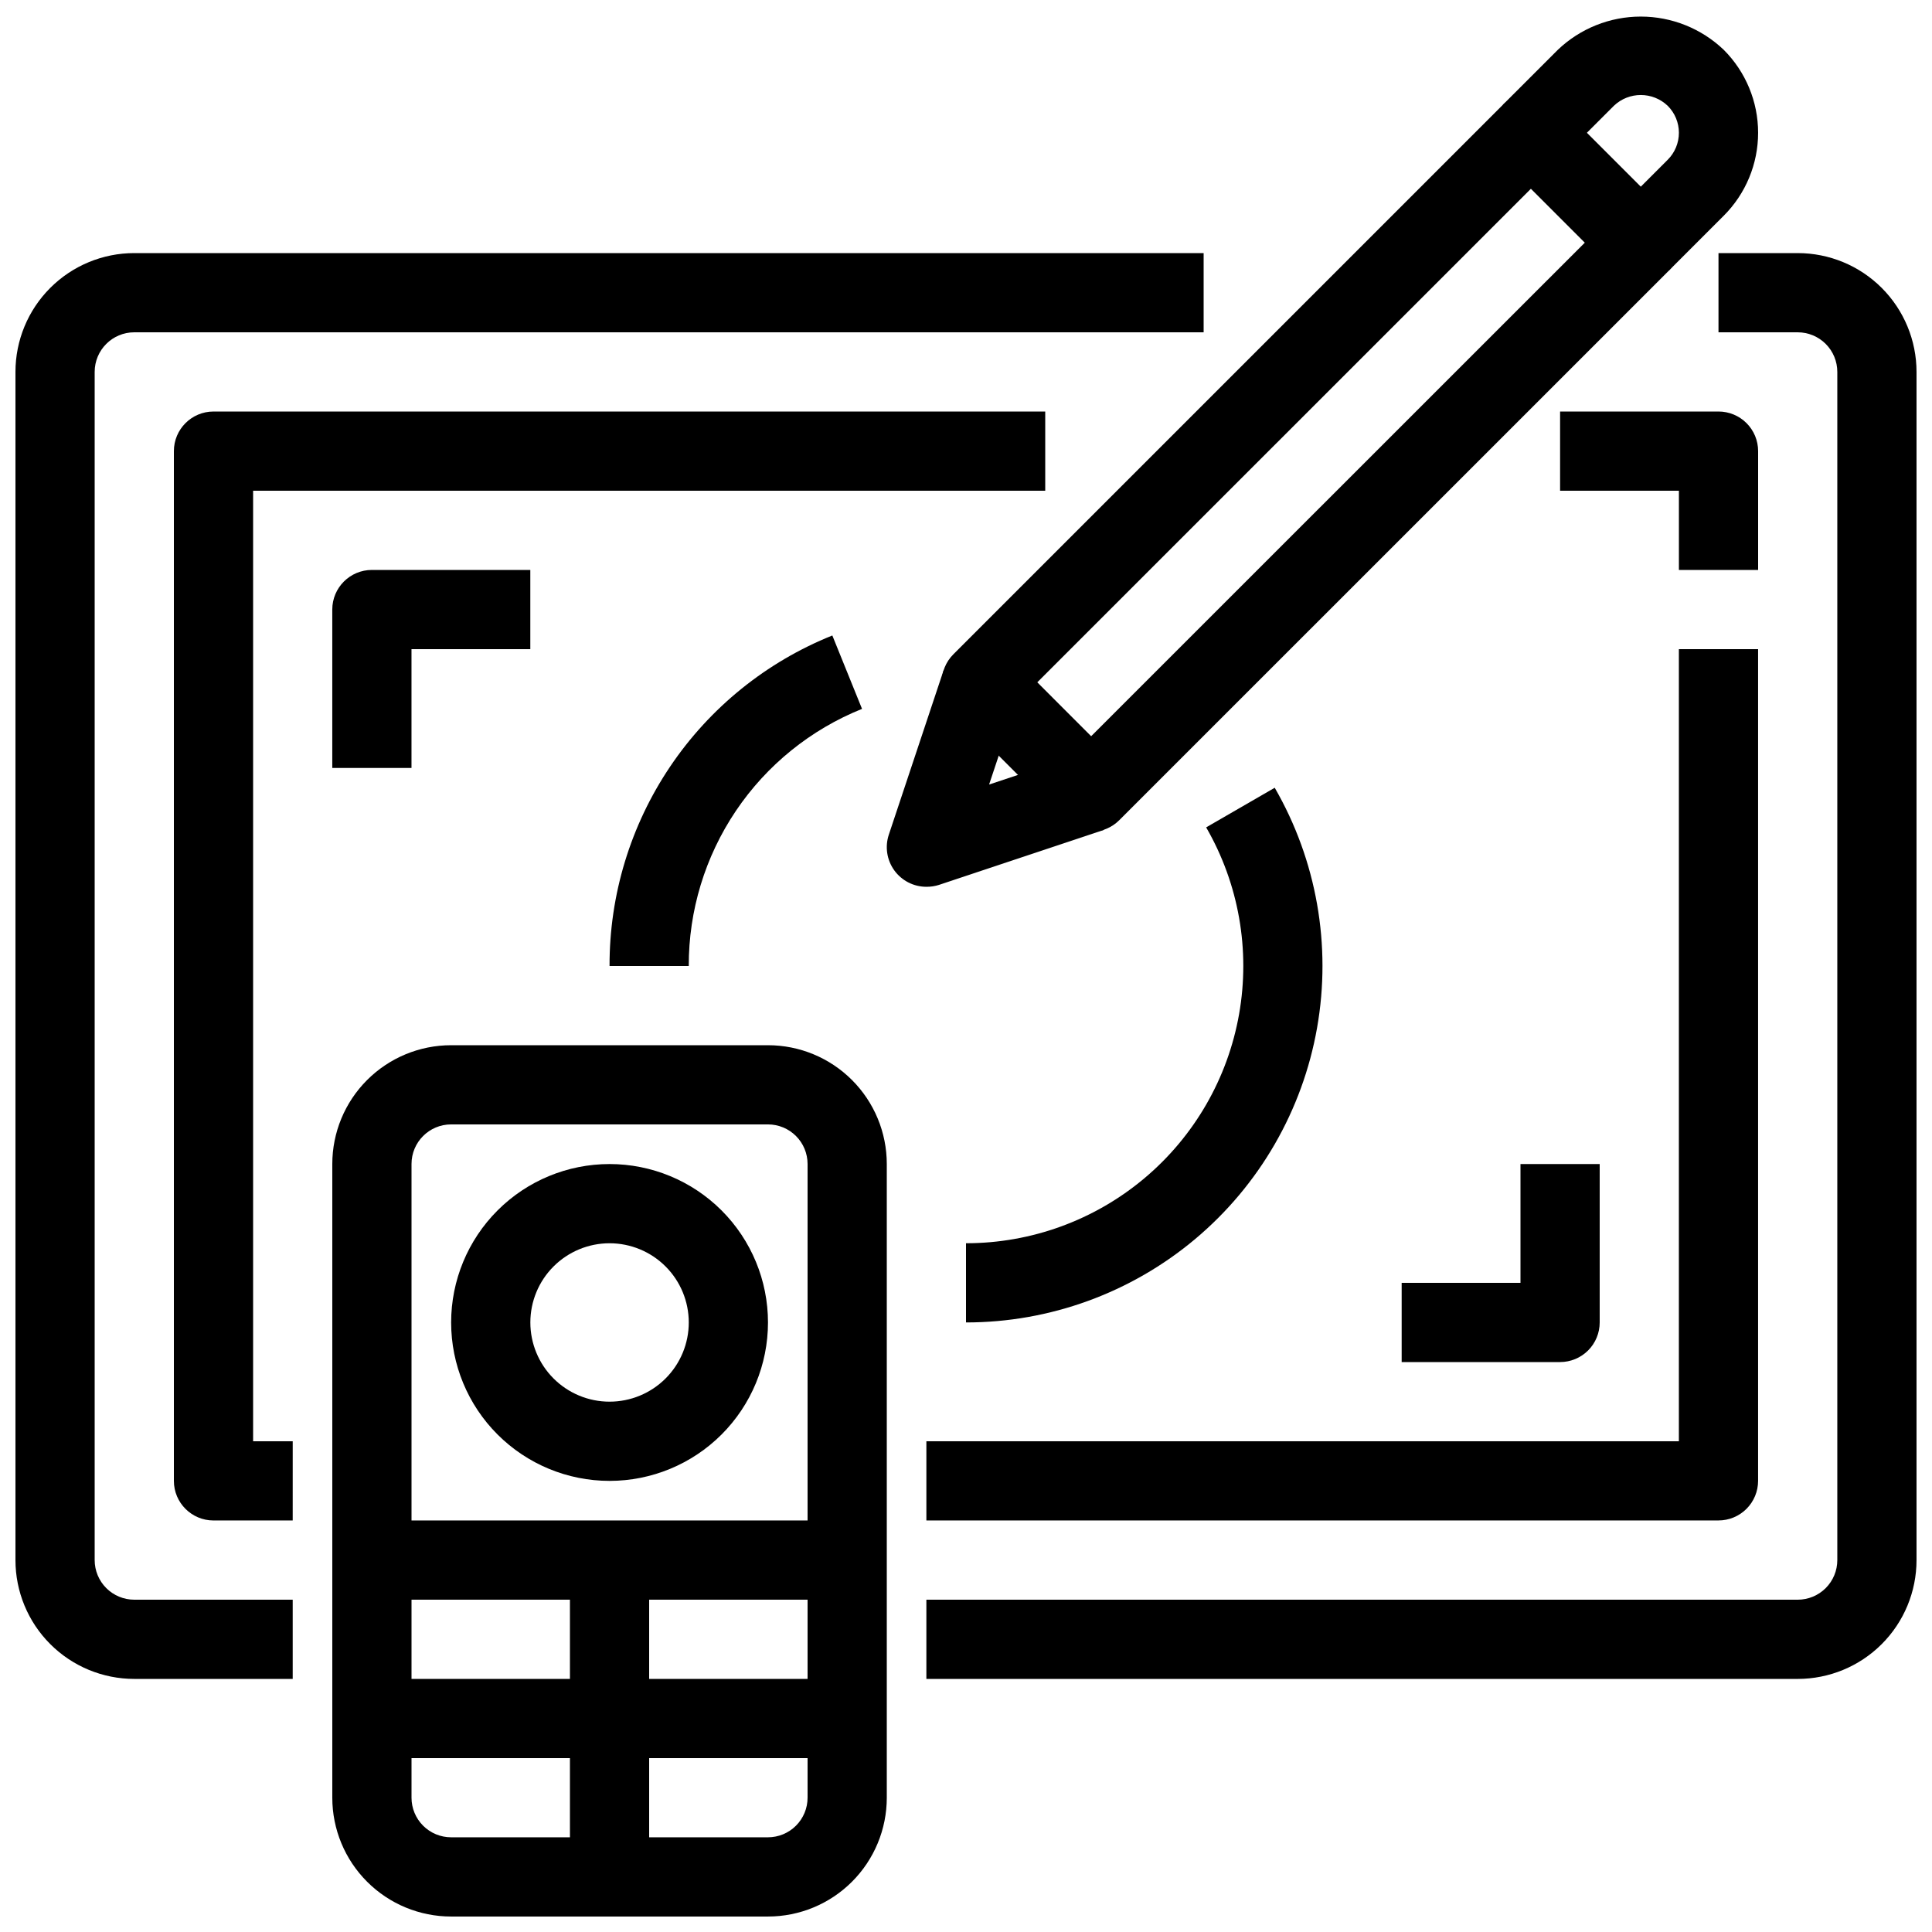
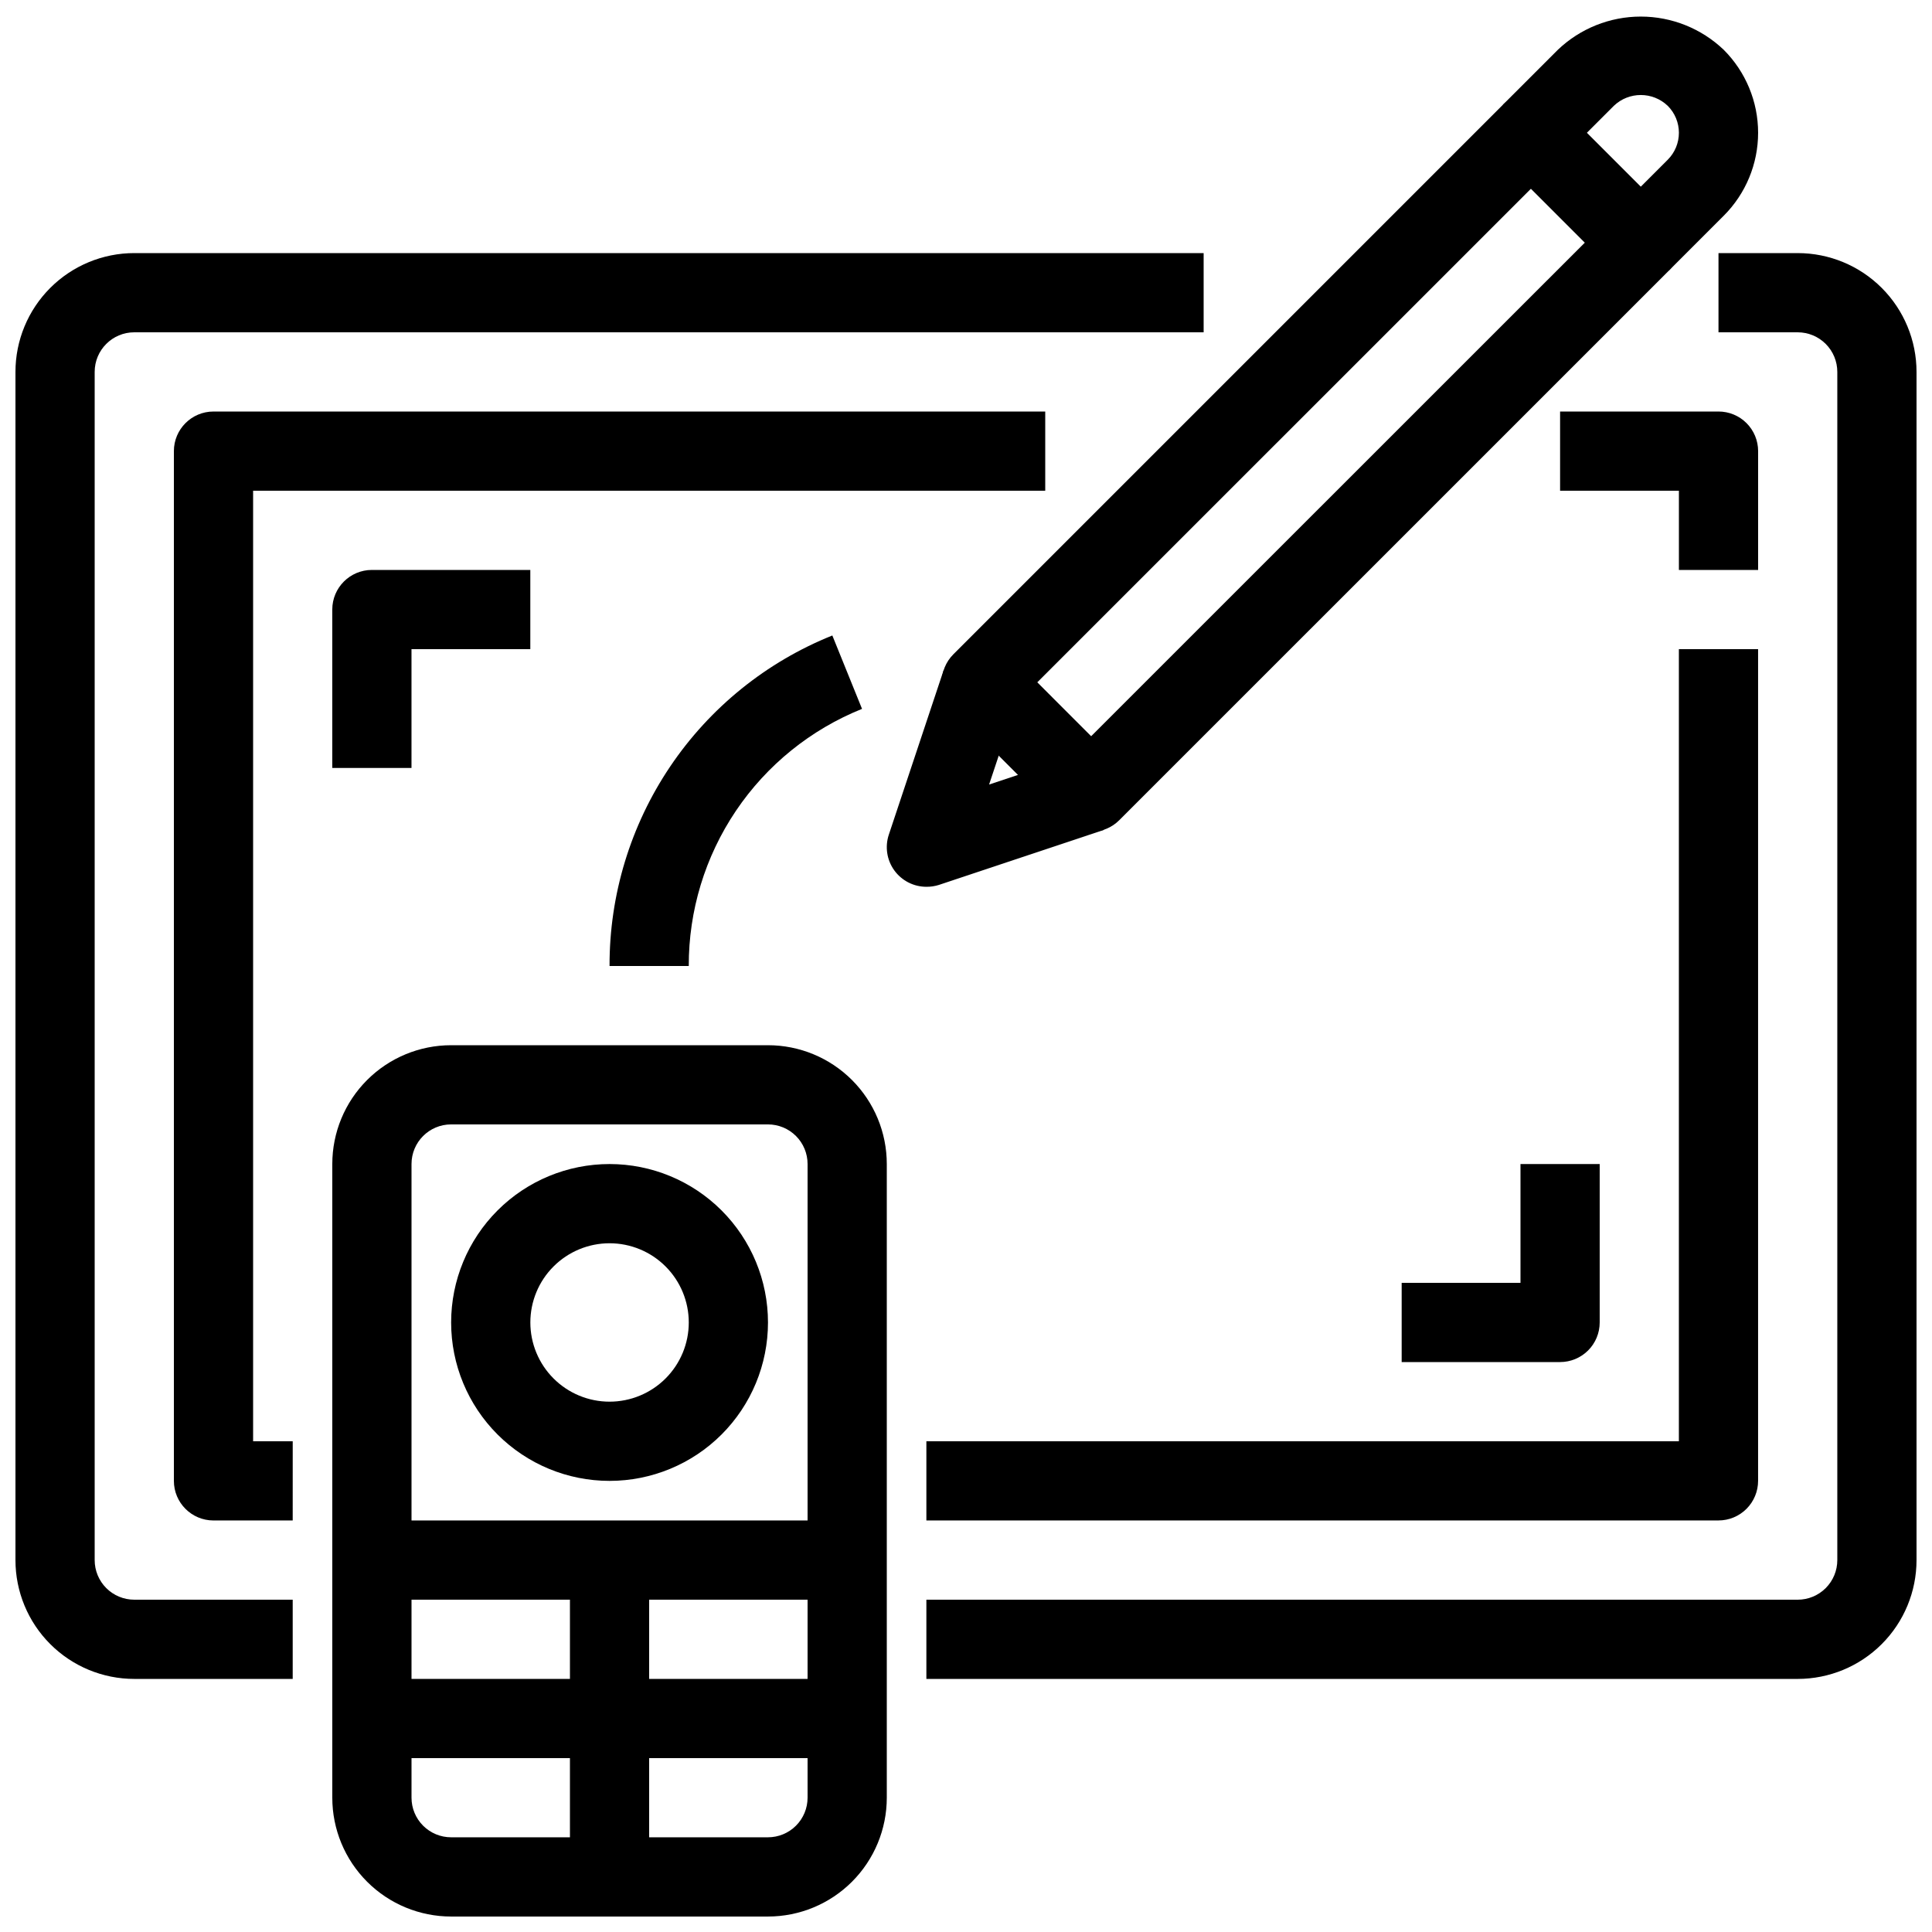
<svg xmlns="http://www.w3.org/2000/svg" width="800px" height="800px" version="1.1" viewBox="144 144 512 512">
  <defs>
    <clipPath id="d">
      <path d="m389 211h262.9v378h-262.9z" />
    </clipPath>
    <clipPath id="c">
      <path d="m148.09 211h314.91v378h-314.91z" />
    </clipPath>
    <clipPath id="b">
      <path d="m232 420h148v231.9h-148z" />
    </clipPath>
    <clipPath id="a">
      <path d="m542 148.09h68v67.906h-68z" />
    </clipPath>
  </defs>
  <g clip-path="url(#d)">
    <path d="m620.41 588.93h-230.91v-20.992h230.91c2.785 0 5.453-1.105 7.422-3.074s3.074-4.637 3.074-7.422v-314.88c0-2.785-1.105-5.453-3.074-7.422s-4.637-3.074-7.422-3.074h-20.992v-20.992h20.992c8.352 0 16.363 3.316 22.266 9.223 5.906 5.906 9.223 13.914 9.223 22.266v314.88c0 8.352-3.316 16.363-9.223 22.266-5.902 5.906-13.914 9.223-22.266 9.223z" />
  </g>
  <g clip-path="url(#c)">
    <path d="m221.57 588.93h-41.984c-8.352 0-16.359-3.316-22.266-9.223-5.906-5.902-9.223-13.914-9.223-22.266v-314.88c0-8.352 3.316-16.359 9.223-22.266s13.914-9.223 22.266-9.223h283.39v20.992h-283.39c-5.797 0-10.496 4.699-10.496 10.496v314.88c0 2.785 1.105 5.453 3.074 7.422s4.637 3.074 7.422 3.074h41.984z" />
  </g>
  <path d="m221.57 546.94h-20.992c-5.797 0-10.496-4.699-10.496-10.496v-272.89c0-5.797 4.699-10.496 10.496-10.496h220.42v20.992h-209.92v251.9h10.496z" />
  <path d="m609.92 295.04h-20.992v-20.992h-31.488v-20.992h41.984c2.785 0 5.453 1.105 7.422 3.074s3.074 4.637 3.074 7.422z" />
  <path d="m599.42 546.94h-209.92v-20.992h199.42v-209.92h20.992v220.41c0 2.785-1.105 5.453-3.074 7.422s-4.637 3.074-7.422 3.074z" />
  <g clip-path="url(#b)">
    <path d="m347.52 651.9h-83.969c-8.352 0-16.359-3.316-22.266-9.223-5.906-5.902-9.223-13.914-9.223-22.266v-167.93c0-8.352 3.316-16.363 9.223-22.266 5.906-5.906 13.914-9.223 22.266-9.223h83.969c8.352 0 16.359 3.316 22.266 9.223 5.902 5.902 9.223 13.914 9.223 22.266v167.93c0 8.352-3.32 16.363-9.223 22.266-5.906 5.906-13.914 9.223-22.266 9.223zm-83.969-209.92c-5.797 0-10.496 4.699-10.496 10.496v167.93c0 2.785 1.105 5.453 3.074 7.422s4.637 3.074 7.422 3.074h83.969c2.781 0 5.453-1.105 7.422-3.074s3.074-4.637 3.074-7.422v-167.93c0-2.785-1.105-5.457-3.074-7.422-1.969-1.969-4.641-3.074-7.422-3.074z" />
  </g>
  <path d="m305.54 536.45c-11.137 0-21.816-4.422-29.688-12.297-7.875-7.871-12.297-18.551-12.297-29.688 0-11.133 4.422-21.812 12.297-29.684 7.871-7.875 18.551-12.297 29.688-12.297 11.133 0 21.812 4.422 29.688 12.297 7.871 7.871 12.297 18.551 12.297 29.684 0 11.137-4.426 21.816-12.297 29.688-7.875 7.875-18.555 12.297-29.688 12.297zm0-62.977v0.004c-5.57 0-10.906 2.211-14.844 6.148-3.938 3.934-6.148 9.273-6.148 14.84 0 5.57 2.211 10.91 6.148 14.844 3.938 3.938 9.273 6.148 14.844 6.148 5.566 0 10.906-2.211 14.844-6.148 3.938-3.934 6.148-9.273 6.148-14.844 0-5.566-2.211-10.906-6.148-14.84-3.938-3.938-9.277-6.148-14.844-6.148z" />
  <path d="m242.56 546.94h125.95v20.992h-125.95z" />
  <path d="m242.56 588.93h125.95v20.992h-125.95z" />
  <path d="m295.04 557.44h20.992v83.969h-20.992z" />
  <path d="m433.19 364.44c-2.785 0-5.453-1.105-7.422-3.074l-29.117-29.125v-0.004c-4.094-4.098-4.094-10.742 0-14.84l145.63-145.63c4.102-4.098 10.746-4.098 14.844 0l29.125 29.129c4.098 4.098 4.098 10.742 0 14.84l-145.64 145.63c-1.969 1.969-4.641 3.074-7.422 3.074zm-14.297-39.621 14.273 14.285 130.82-130.79-14.285-14.285z" />
  <path d="m389.5 379.01c-3.375-0.004-6.539-1.625-8.512-4.363-1.969-2.734-2.504-6.25-1.441-9.449l14.559-43.695 19.941 6.644-7.926 23.762 23.773-7.914 6.644 19.941-43.695 14.57h0.004c-1.082 0.344-2.215 0.516-3.348 0.504z" />
  <g clip-path="url(#a)">
    <path d="m586.25 215.73-14.84-14.84 14.559-14.559c1.895-1.895 2.957-4.465 2.957-7.144s-1.062-5.246-2.957-7.141c-3.996-3.82-10.289-3.82-14.285 0l-14.559 14.559-14.844-14.844 14.559-14.559c5.922-5.652 13.797-8.809 21.984-8.809s16.062 3.156 21.984 8.809c5.832 5.832 9.109 13.738 9.109 21.984s-3.277 16.156-9.109 21.984z" />
  </g>
-   <path d="m400 494.46v-20.988c17.273 0.004 34-6.082 47.234-17.184 13.238-11.102 22.137-26.512 25.137-43.527 3.004-17.012-0.086-34.539-8.727-49.5l18.168-10.496h0.004c11.105 19.234 15.078 41.766 11.219 63.641-3.856 21.871-15.297 41.684-32.312 55.961-17.016 14.273-38.516 22.098-60.723 22.094z" />
  <path d="m326.53 400h-20.992c-0.055-18.832 5.543-37.246 16.066-52.863 10.527-15.617 25.496-27.715 42.973-34.727l7.871 19.449c-13.59 5.461-25.234 14.871-33.422 27.02-8.184 12.148-12.539 26.473-12.496 41.121z" />
  <path d="m557.44 504.96h-41.984v-20.992h31.488v-31.484h20.992v41.984-0.004c0 2.785-1.105 5.457-3.074 7.422-1.969 1.969-4.637 3.074-7.422 3.074z" />
  <path d="m253.05 347.52h-20.992v-41.984c0-5.797 4.699-10.496 10.496-10.496h41.984v20.992h-31.488z" />
</svg>